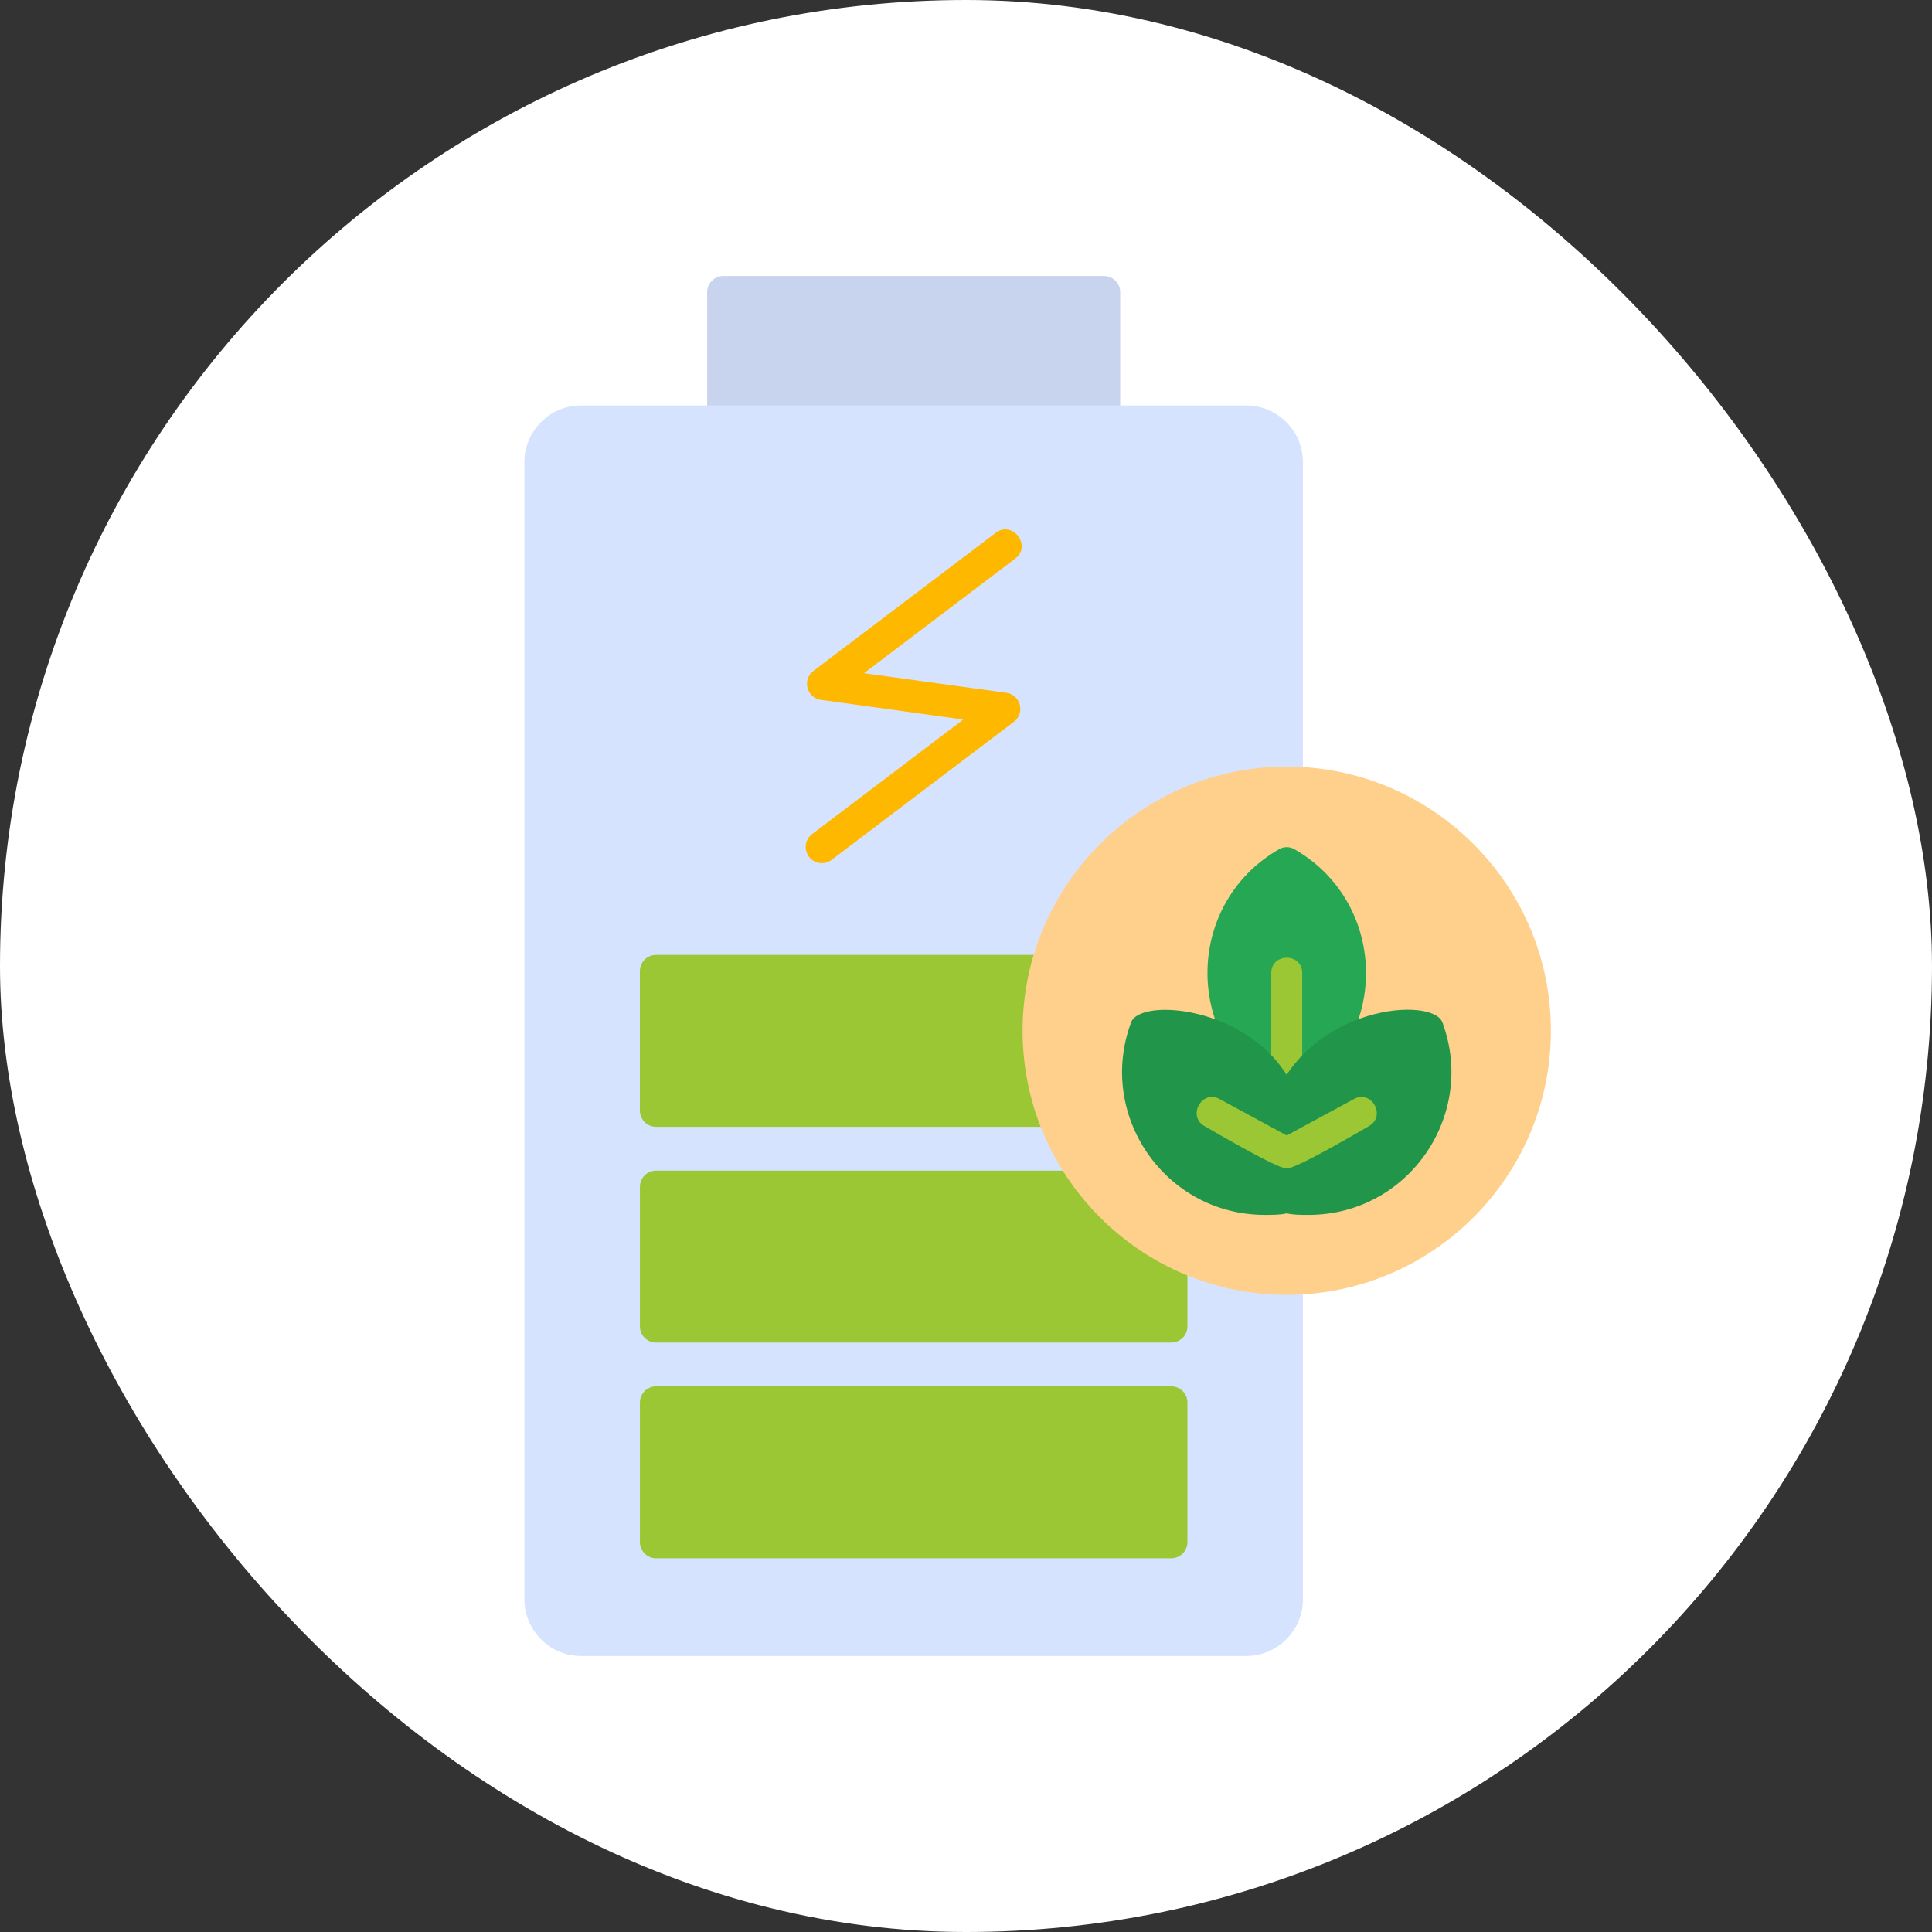
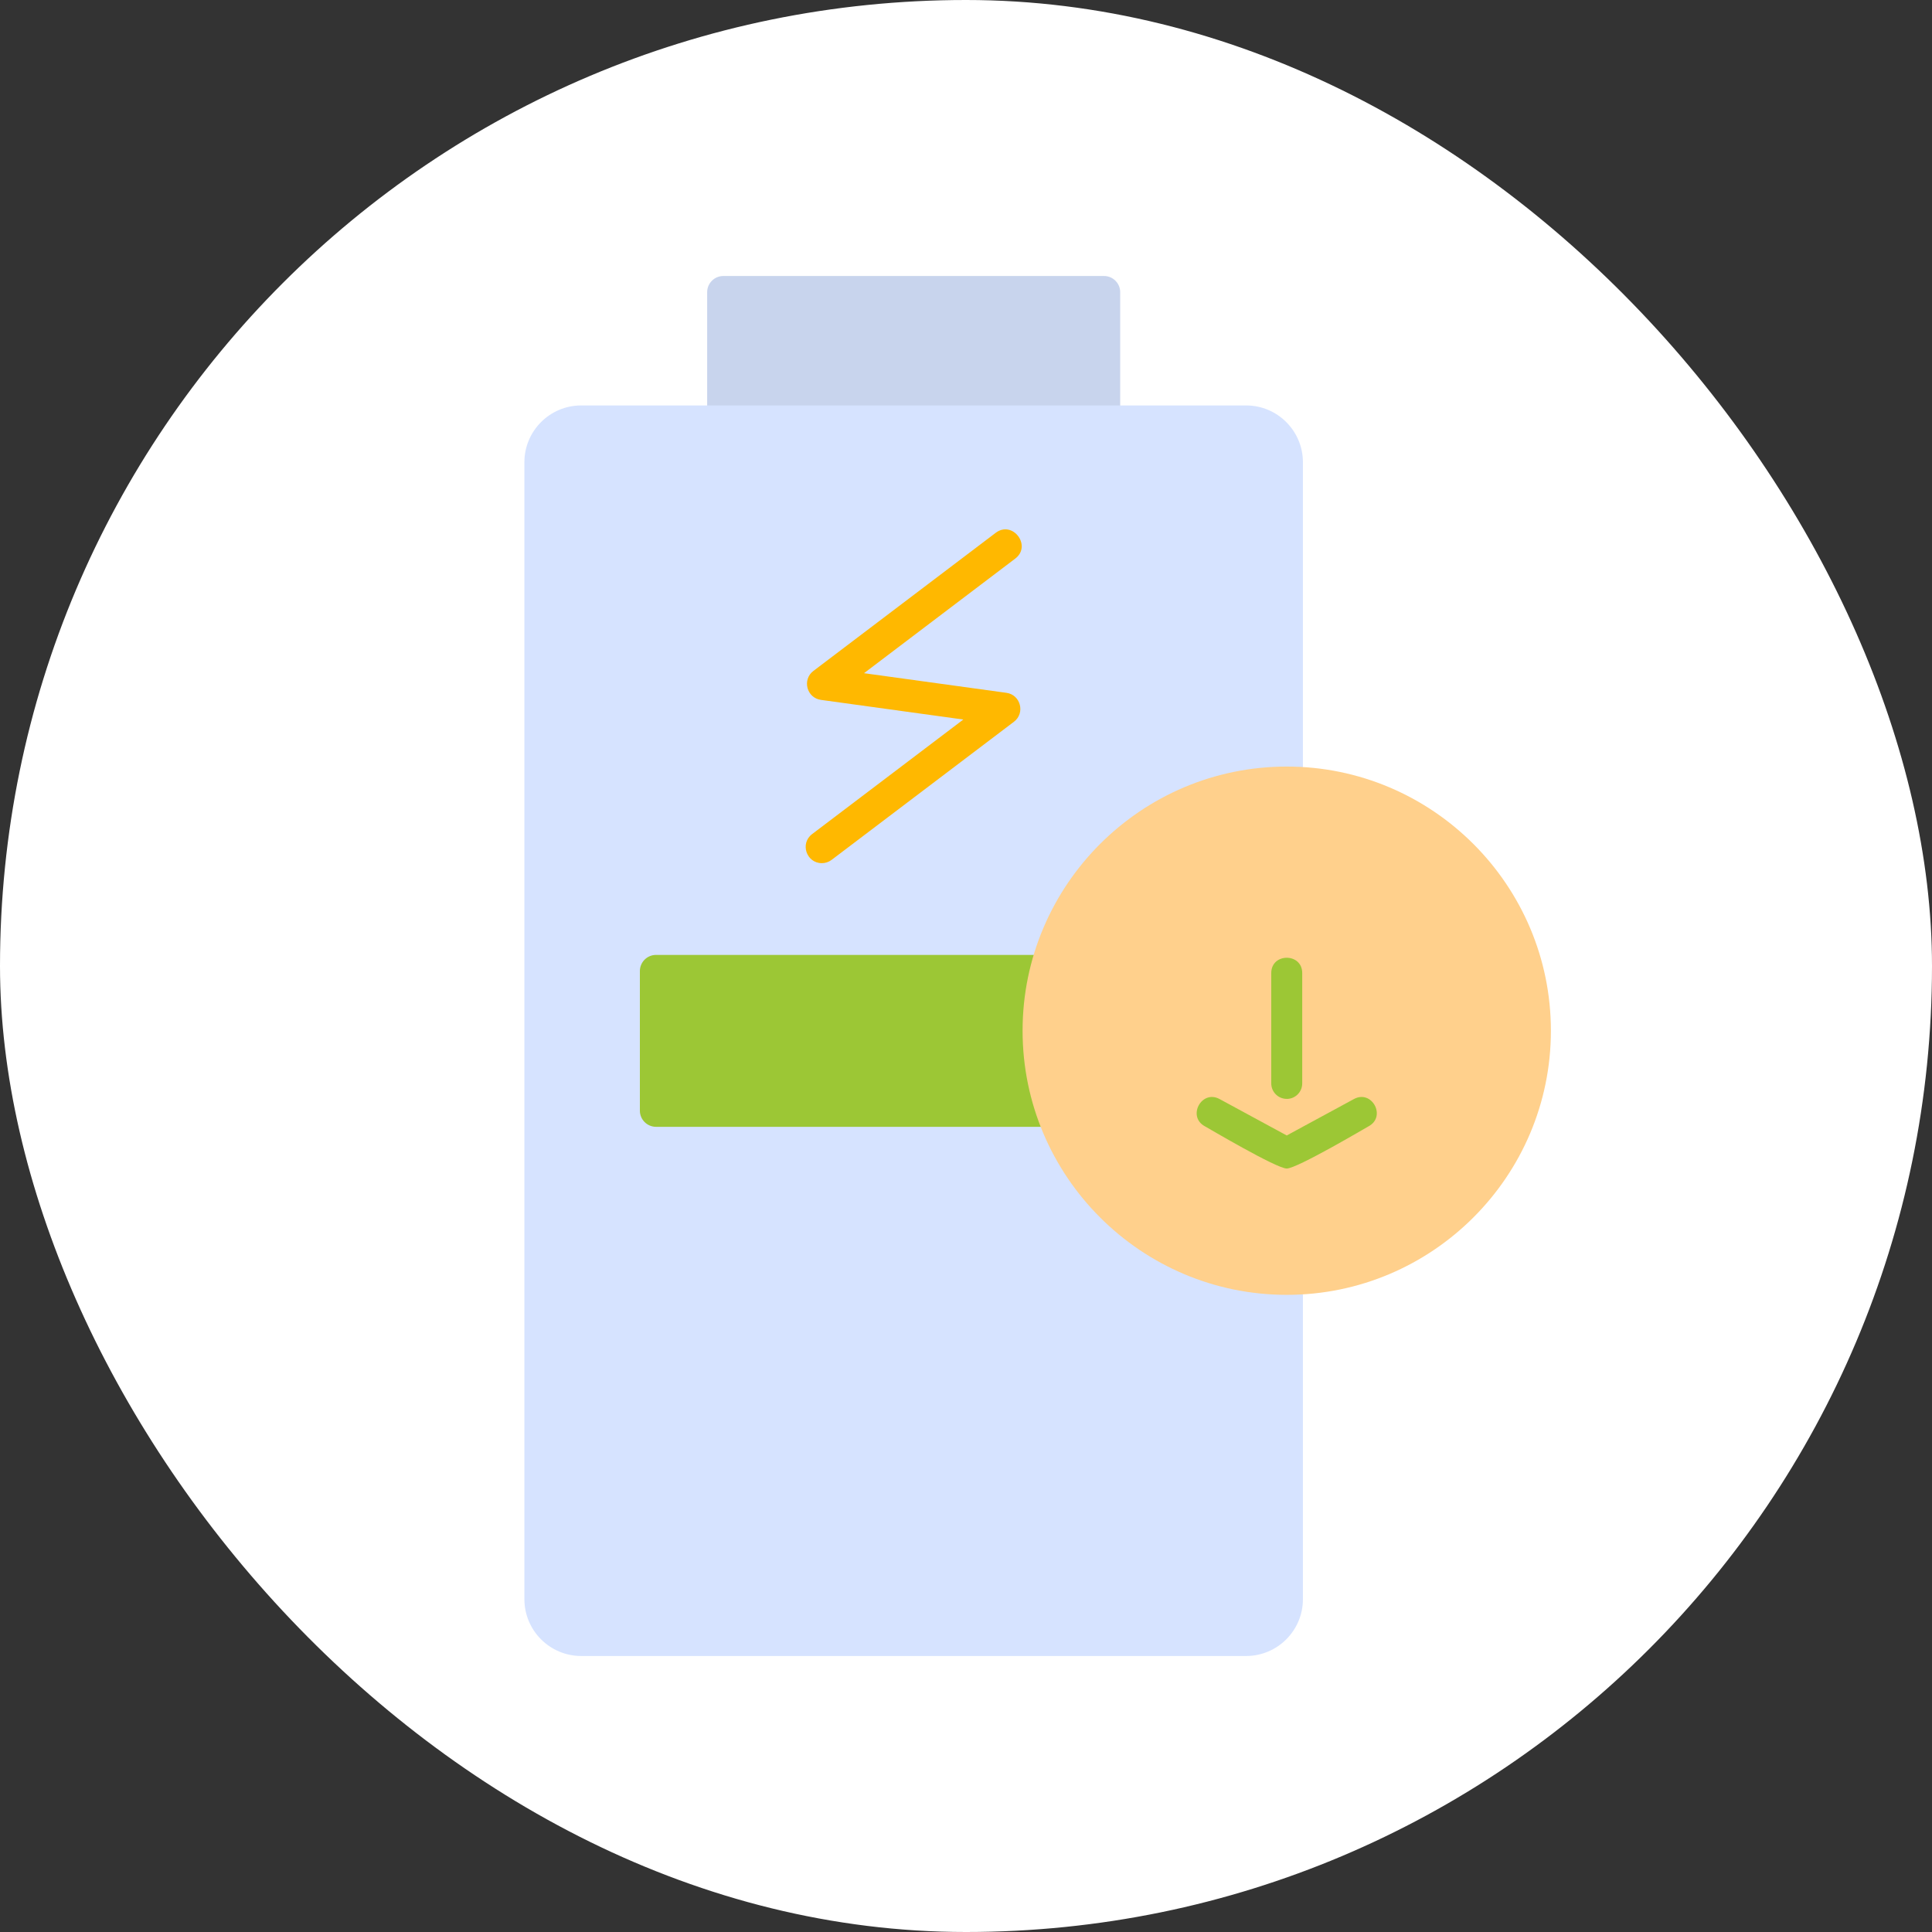
<svg xmlns="http://www.w3.org/2000/svg" width="70" height="70" viewBox="0 0 70 70" fill="none">
  <rect x="0" y="0" width="70" height="70" fill="#333333" stroke="none" />
  <rect width="70" height="70" rx="35" fill="white" />
  <g clip-path="url(#clip0_1092_359)">
    <path fill-rule="evenodd" clip-rule="evenodd" d="M40.001 15.862C39.677 15.862 25.622 16.046 25.622 15.276V10.586C25.622 10.263 25.884 10 26.207 10H40.001C40.324 10 40.587 10.263 40.587 10.586V15.276C40.587 15.6 40.323 15.862 40.001 15.862Z" fill="#C8D4ED" />
    <path fill-rule="evenodd" clip-rule="evenodd" d="M45.149 60H21.057C19.923 60 19 59.077 19 57.942V16.747C19 15.613 19.923 14.69 21.057 14.69H45.149C46.284 14.69 47.207 15.613 47.207 16.747C47.207 30.657 47.207 44.033 47.207 57.943C47.207 59.077 46.284 60 45.149 60V60Z" fill="#D6E3FF" />
    <path fill-rule="evenodd" clip-rule="evenodd" d="M38.101 40.827H23.77C23.447 40.827 23.184 40.564 23.184 40.241V35.184C23.184 34.86 23.447 34.598 23.77 34.598H37.886C38.57 34.598 38.647 35.52 38.117 35.728L38.239 39.669C38.869 39.8 38.822 40.827 38.101 40.827L38.101 40.827Z" fill="#9CC735" />
-     <path fill-rule="evenodd" clip-rule="evenodd" d="M42.437 48.644H23.77C23.447 48.644 23.185 48.381 23.185 48.058V43C23.185 42.676 23.447 42.414 23.77 42.414H39.625C39.962 42.414 40.152 42.639 40.194 42.891H42.576V44.747C42.816 44.798 43.023 44.986 43.023 45.31V48.057C43.023 48.381 42.761 48.644 42.437 48.644Z" fill="#9CC735" />
-     <path fill-rule="evenodd" clip-rule="evenodd" d="M42.437 56.459H23.77C23.447 56.459 23.185 56.197 23.185 55.873V50.816C23.185 50.493 23.447 50.23 23.77 50.23H42.437C42.761 50.23 43.023 50.493 43.023 50.816V55.873C43.023 56.197 42.761 56.459 42.437 56.459H42.437Z" fill="#9CC735" />
    <path fill-rule="evenodd" clip-rule="evenodd" d="M29.778 31.274C29.219 31.274 28.976 30.56 29.424 30.221L34.903 26.07L29.744 25.358C29.228 25.287 29.056 24.624 29.47 24.31L36.076 19.305C36.689 18.841 37.396 19.775 36.784 20.239L31.305 24.391L36.464 25.102C36.979 25.173 37.152 25.836 36.738 26.15L30.131 31.155C30.025 31.235 29.901 31.274 29.778 31.274Z" fill="#FFB800" />
    <path fill-rule="evenodd" clip-rule="evenodd" d="M46.621 46.915C41.344 46.915 37.05 42.622 37.05 37.344C37.05 32.067 41.344 27.774 46.621 27.774C51.898 27.774 56.192 32.068 56.192 37.345C56.192 42.622 51.899 46.915 46.621 46.915Z" fill="#FFD08C" />
-     <path fill-rule="evenodd" clip-rule="evenodd" d="M46.621 39.815C46.525 39.815 46.428 39.79 46.342 39.741C42.898 37.766 42.871 32.767 46.342 30.769C46.515 30.669 46.727 30.669 46.9 30.769C50.362 32.76 50.353 37.758 46.9 39.741C46.814 39.79 46.718 39.815 46.621 39.815Z" fill="#25A753" />
    <path fill-rule="evenodd" clip-rule="evenodd" d="M46.621 39.815C46.312 39.815 46.06 39.564 46.06 39.255V35.255C46.06 34.517 47.182 34.517 47.182 35.255V39.255C47.182 39.565 46.931 39.816 46.621 39.816L46.621 39.815Z" fill="#9CC735" />
-     <path fill-rule="evenodd" clip-rule="evenodd" d="M45.83 44.018C42.212 44.018 39.731 40.404 40.982 37.041C41.285 36.226 44.559 36.404 46.278 38.473C46.559 38.811 47.182 39.763 47.182 40.166V43.389C47.182 44.028 46.352 44.018 45.83 44.018Z" fill="#21964B" />
-     <path fill-rule="evenodd" clip-rule="evenodd" d="M47.413 44.018C46.891 44.018 46.06 44.028 46.06 43.389C46.06 42.935 46.017 40.182 46.096 39.969C47.423 36.41 51.908 36.097 52.26 37.041C53.511 40.398 51.034 44.018 47.413 44.018Z" fill="#21964B" />
    <path fill-rule="evenodd" clip-rule="evenodd" d="M46.621 42.338C46.249 42.338 43.753 40.86 43.652 40.806C43.004 40.454 43.536 39.468 44.187 39.82L46.621 41.14L49.056 39.82C49.705 39.468 50.239 40.454 49.59 40.806C49.488 40.861 46.995 42.338 46.621 42.338Z" fill="#9CC735" />
  </g>
  <defs>
    <clipPath id="clip0_1092_359">
      <rect width="50" height="50" fill="white" transform="translate(10 10)" />
    </clipPath>
  </defs>
</svg>